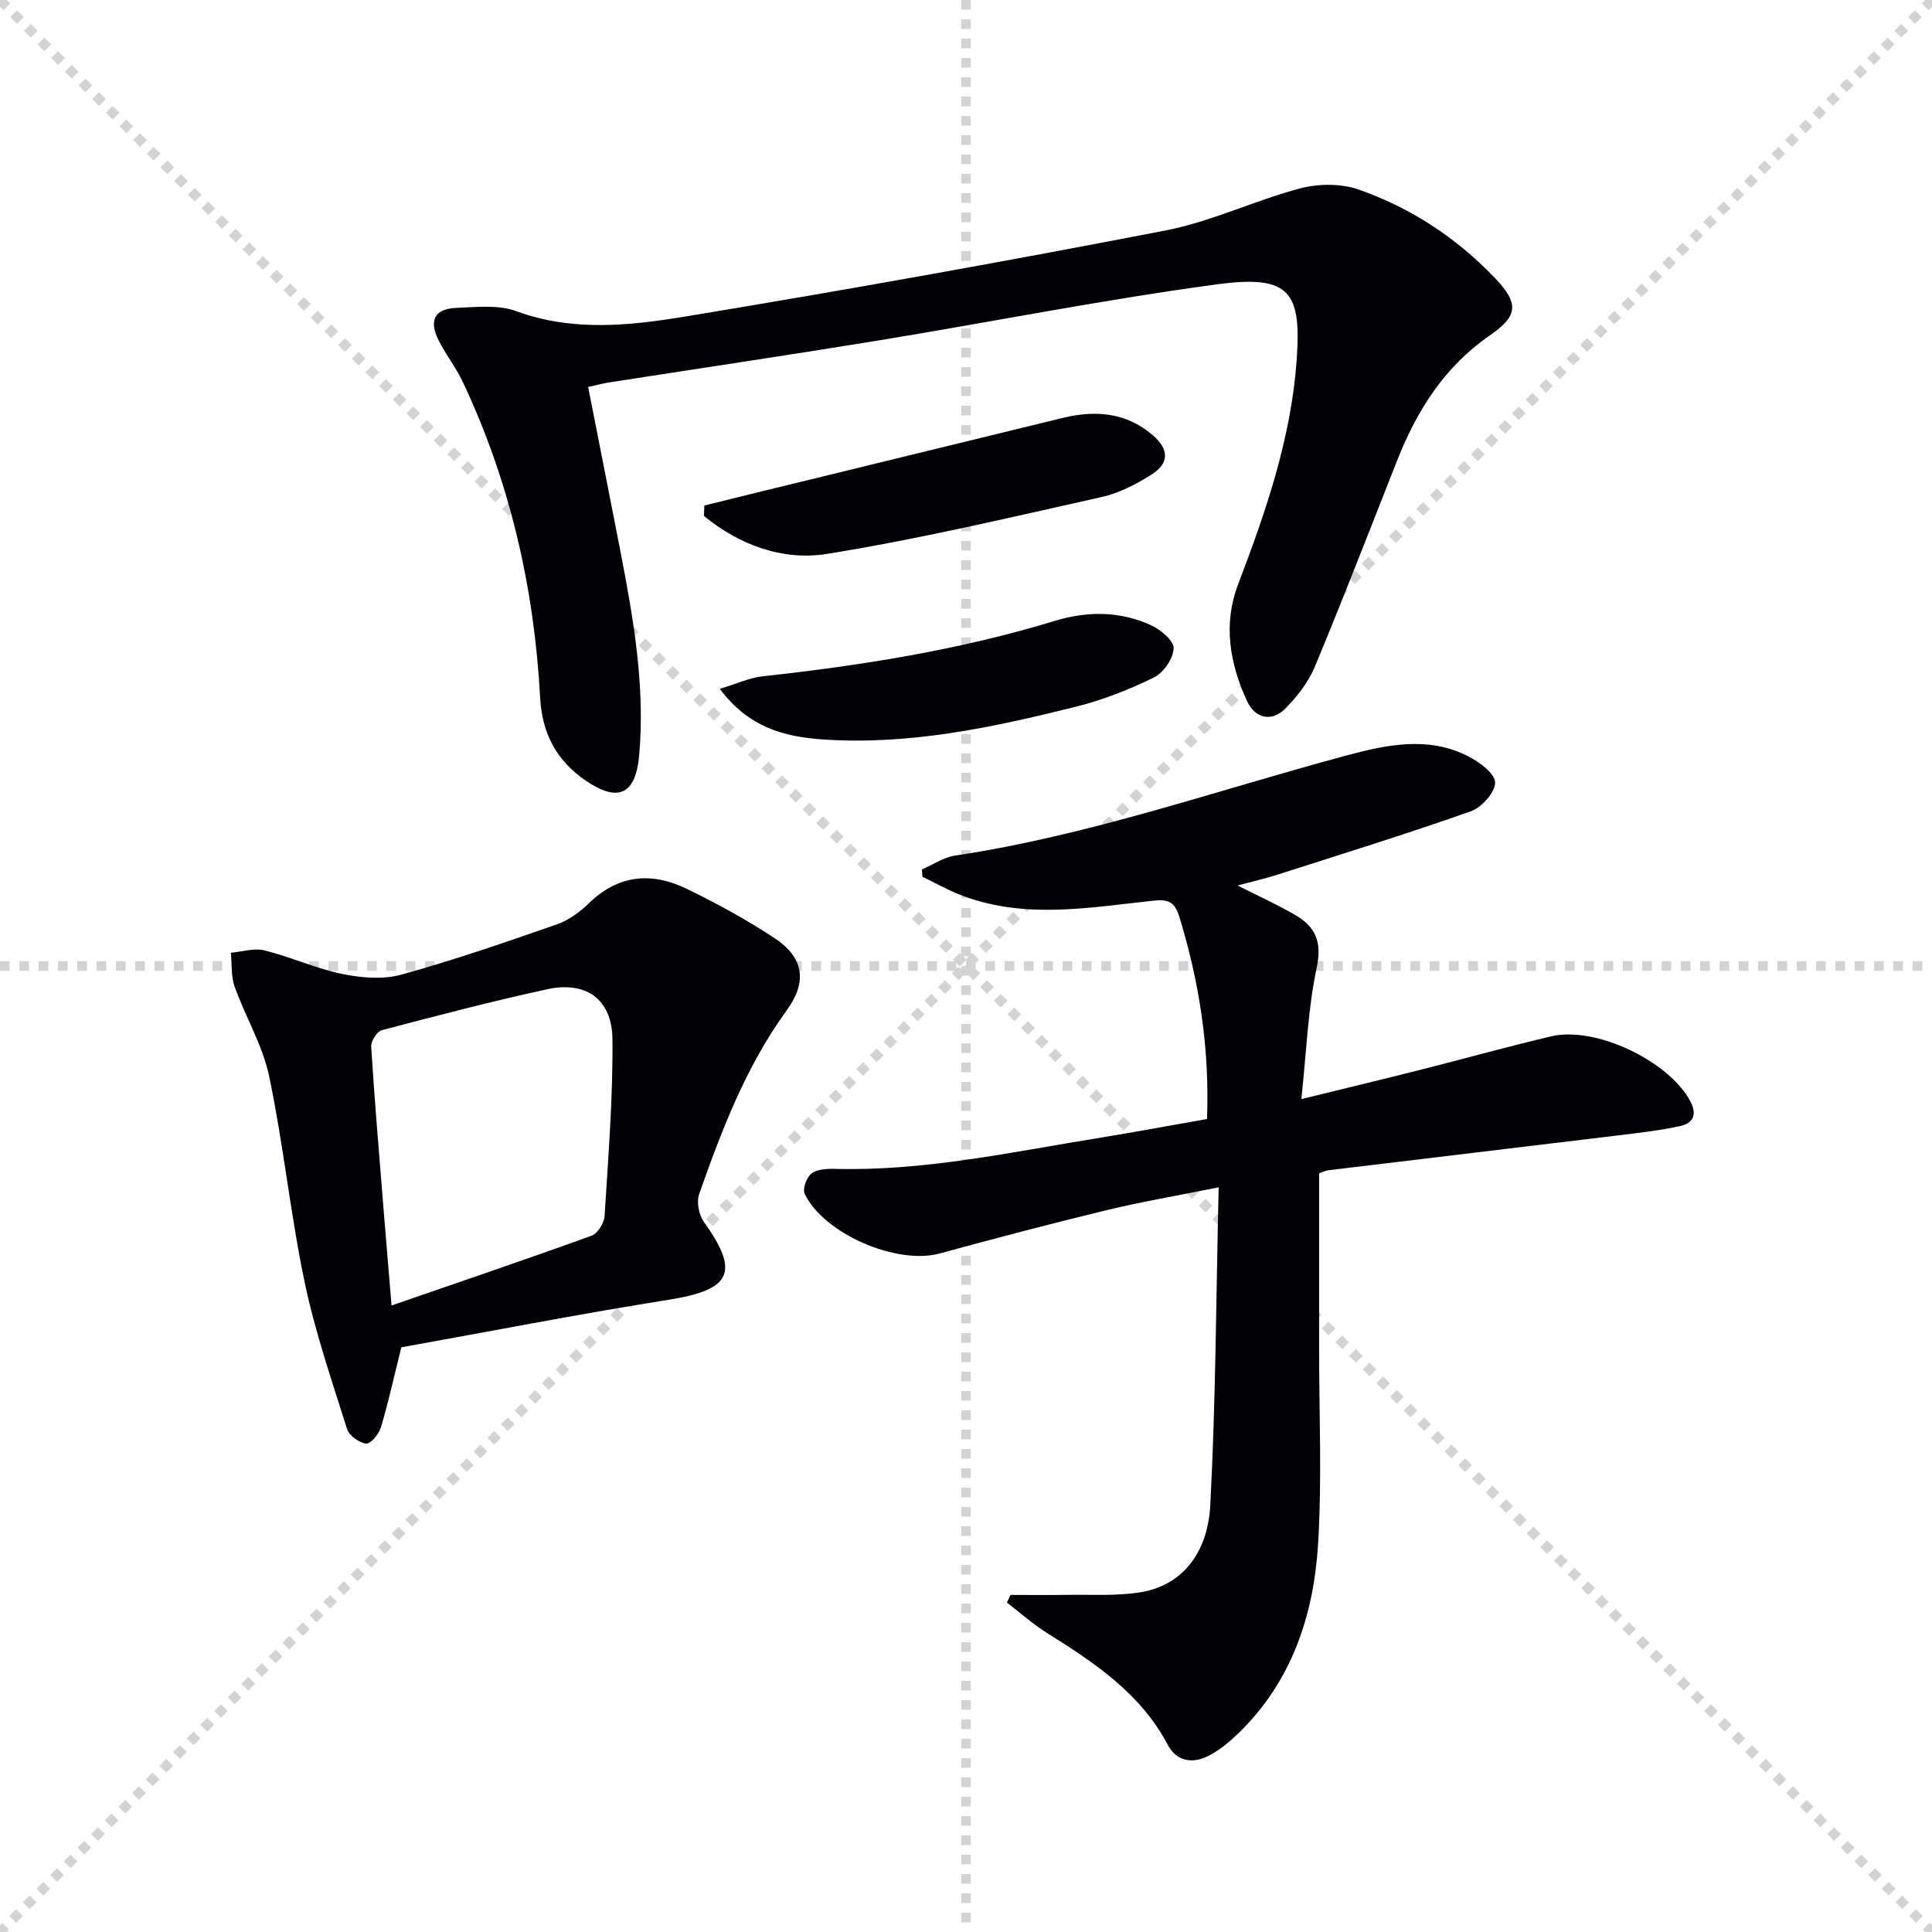
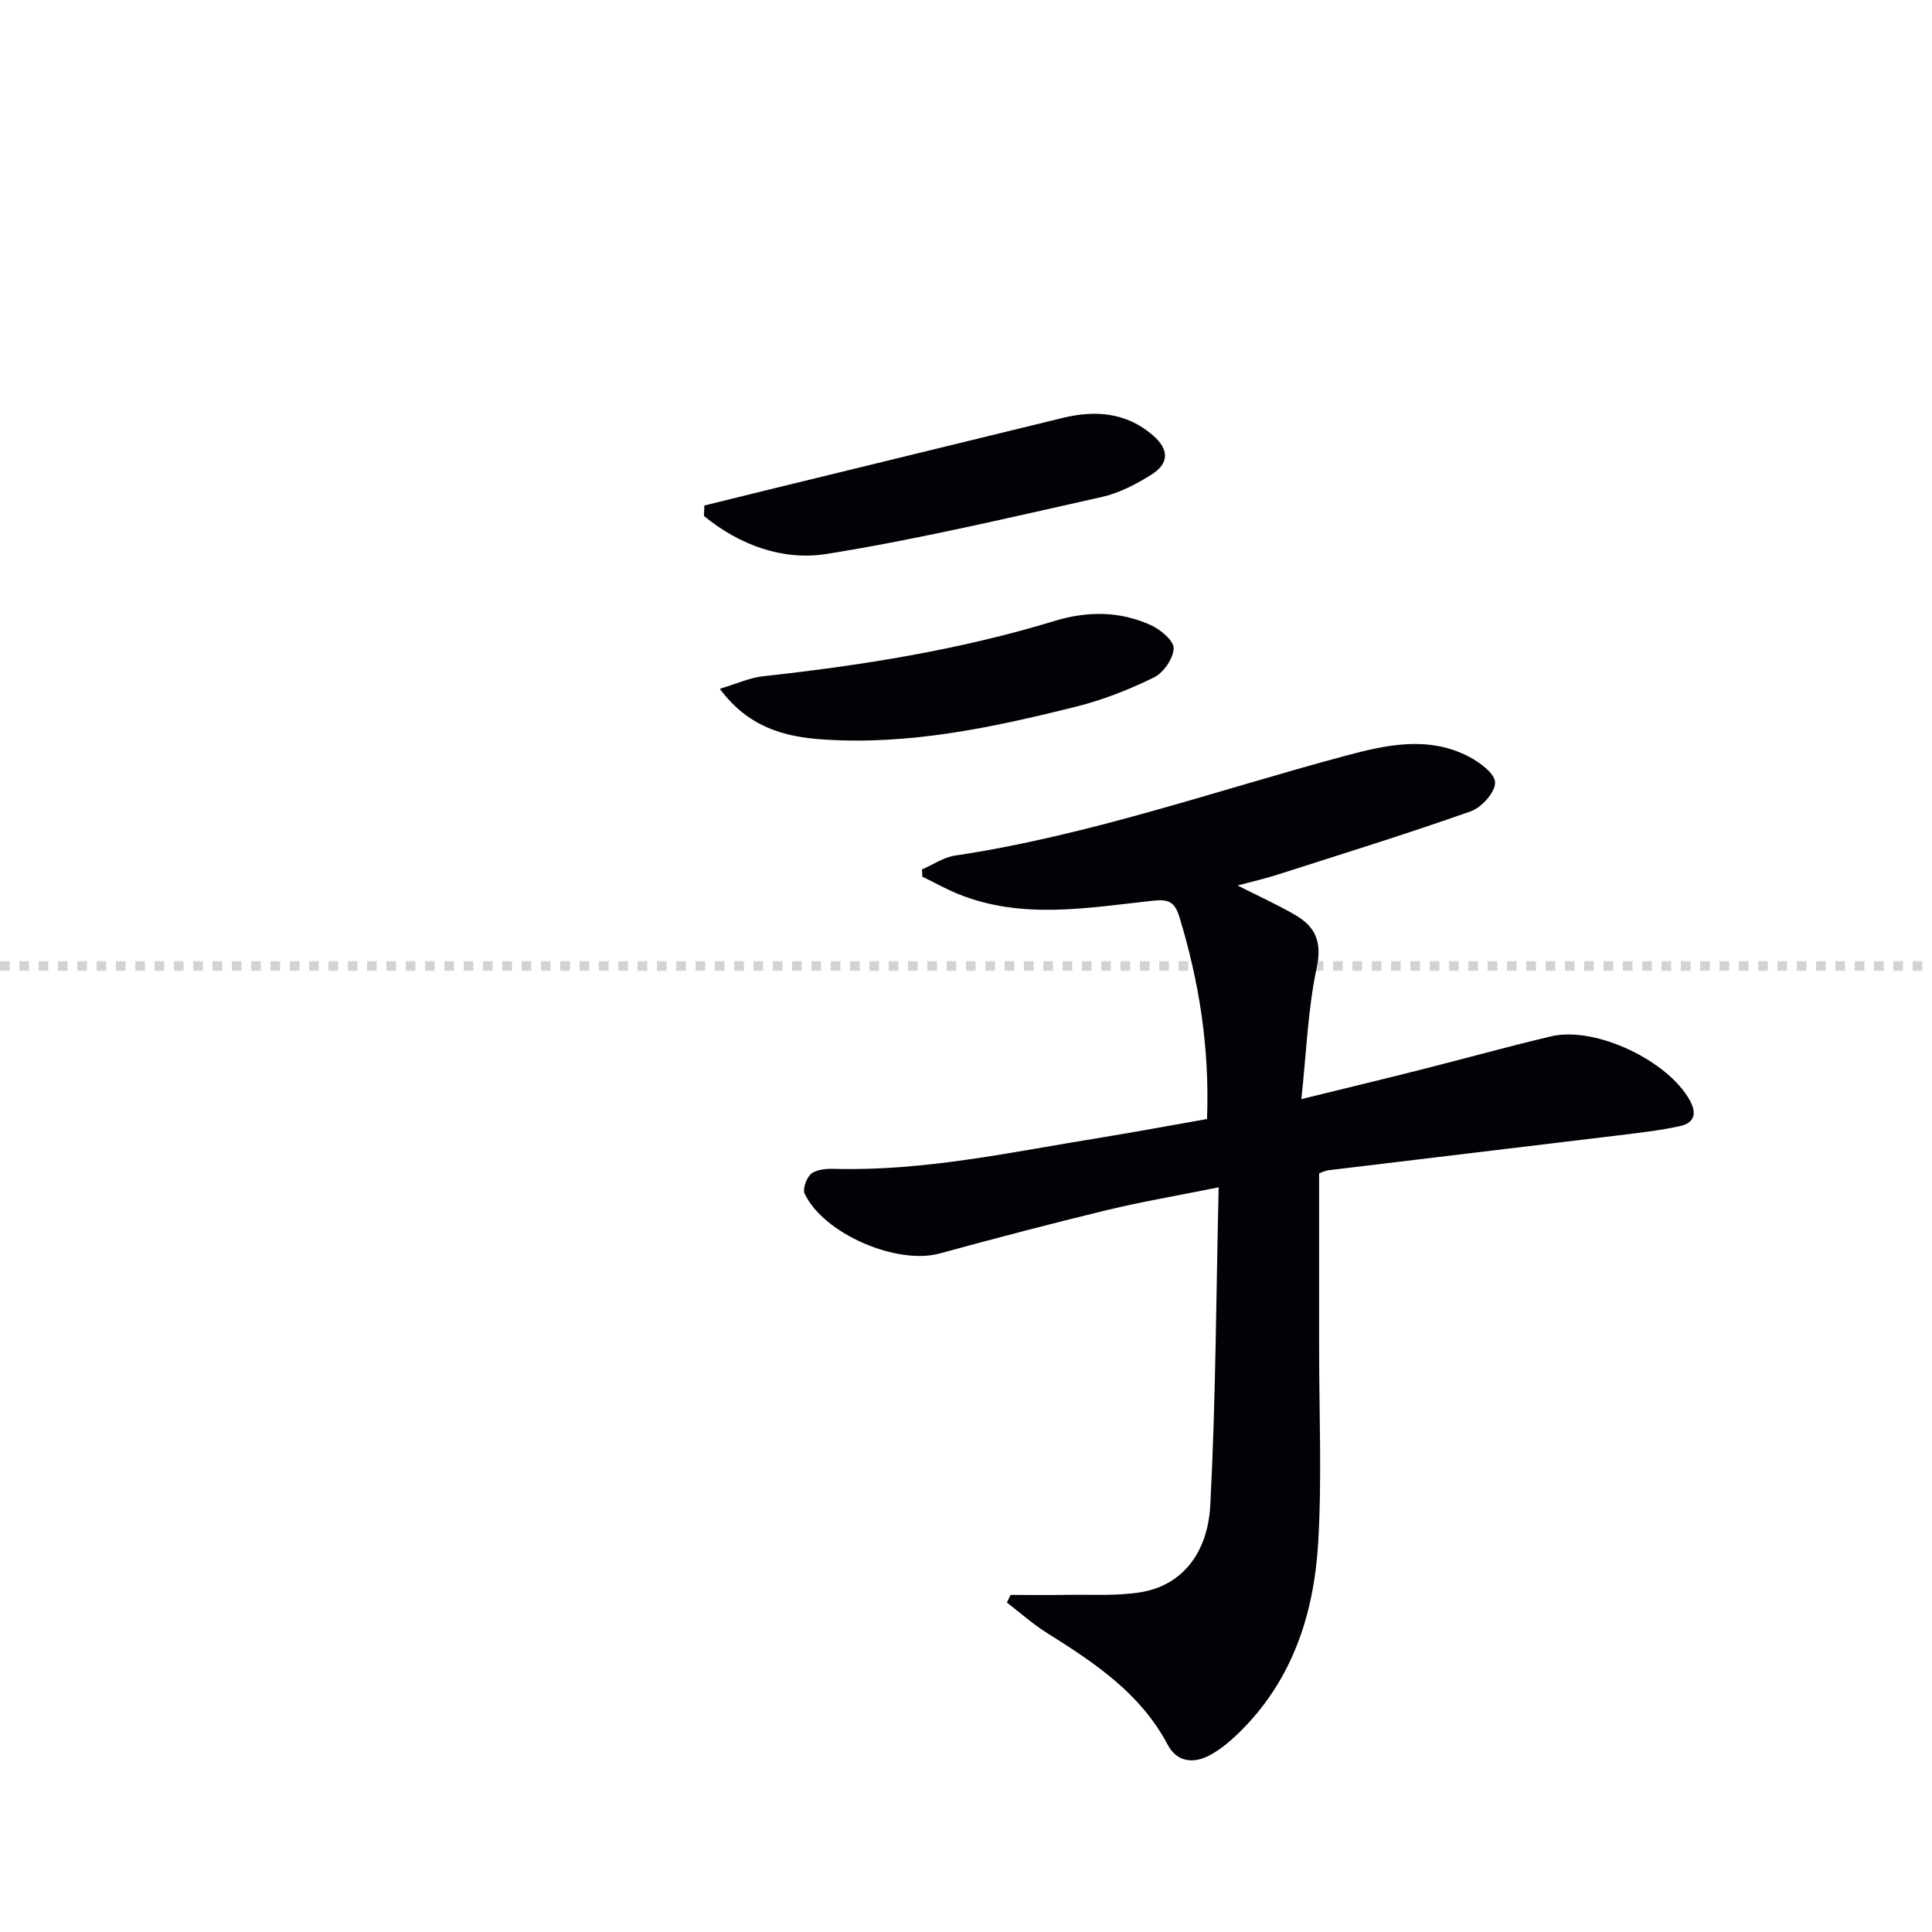
<svg xmlns="http://www.w3.org/2000/svg" enable-background="new 0 0 400 400" viewBox="0 0 400 400">
  <g stroke="lightgray" stroke-dasharray="1,1" stroke-width="1" transform="scale(2, 2)">
-     <line x1="0" y1="0" x2="200" y2="200" />
-     <line x1="200" y1="0" x2="0" y2="200" />
-     <line x1="100" y1="0" x2="100" y2="200" />
    <line x1="0" y1="100" x2="200" y2="100" />
  </g>
  <g fill="#010106">
    <path d="m249.9 231.68c.56-14.78-1.63-28.47-5.75-41.93-.96-3.12-2.38-3.6-5.4-3.27-13.51 1.45-27.11 3.99-40.38-1.39-2.53-1.03-4.94-2.38-7.4-3.58-.03-.5-.06-1-.09-1.5 2.28-.98 4.47-2.52 6.84-2.87 27.7-4.14 54.06-13.48 80.96-20.7 8.38-2.25 16.97-4.1 25.27.13 2.32 1.18 5.53 3.52 5.59 5.42.07 1.99-2.77 5.18-5 5.97-13.26 4.69-26.71 8.85-40.12 13.15-2.49.8-5.05 1.37-8.19 2.22 4.42 2.25 8.34 4 12.03 6.17 4.11 2.42 5.48 5.54 4.35 10.85-1.82 8.52-2.12 17.37-3.18 27.21 9.11-2.24 16.93-4.12 24.73-6.09 9.01-2.27 17.96-4.78 27-6.91 9.22-2.16 24.33 5.11 28.77 13.39 1.54 2.87.59 4.62-2.14 5.21-4.2.9-8.49 1.39-12.76 1.91-19.94 2.42-39.89 4.78-59.84 7.2-.97.12-1.89.6-2.08.67v36.19c-.01 13.45.6 26.94-.2 40.34-.89 14.91-5.45 28.74-16.64 39.51-1.78 1.71-3.76 3.35-5.93 4.48-3.35 1.76-6.7 1.32-8.59-2.25-5.64-10.65-15.17-16.97-24.96-23.11-2.94-1.84-5.56-4.19-8.32-6.31.25-.53.5-1.05.75-1.58 3.88 0 7.76.06 11.64-.01 5.12-.09 10.33.27 15.33-.55 8.17-1.34 13.85-7.66 14.39-18.08 1.13-21.57 1.2-43.2 1.73-65.75-8.41 1.7-15.84 2.96-23.15 4.72-11.6 2.81-23.15 5.85-34.66 8.99-8.79 2.39-23.92-4.04-27.9-12.37-.48-1.01.39-3.39 1.38-4.17 1.15-.9 3.15-1.03 4.76-.99 18.77.51 37-3.55 55.36-6.5 7.2-1.17 14.35-2.51 21.8-3.82z" />
-     <path d="m121.77 80.13c2.32 11.81 4.55 23.01 6.72 34.22 2.68 13.86 5.1 27.75 3.85 41.98-.72 8.16-4.32 9.9-11.1 5.27-6.03-4.13-9.01-9.74-9.41-17.17-1.23-22.75-6.25-44.65-16-65.33-1.41-2.99-3.52-5.65-5.01-8.61-2.09-4.16-.84-6.57 3.69-6.75 4.14-.16 8.66-.69 12.38.68 11.66 4.29 23.46 3.01 35.01 1.11 33.22-5.48 66.38-11.42 99.44-17.82 9.48-1.84 18.44-6.22 27.83-8.7 3.78-1 8.43-1.05 12.08.22 10.8 3.76 20.29 9.99 28.23 18.3 5.05 5.29 4.87 7.85-1.05 11.93-9.45 6.52-15.14 15.65-19.24 26.06-5.6 14.21-11.12 28.45-16.98 42.55-1.3 3.13-3.58 6.03-5.96 8.5-2.86 2.96-6.33 2.31-8.07-1.44-3.59-7.77-4.99-15.93-1.83-24.19 5.7-14.91 10.88-29.99 12.08-46 1.08-14.43-1.16-18.13-16.47-16.07-23.34 3.14-46.47 7.75-69.72 11.56-18.67 3.05-37.39 5.83-56.08 8.74-1.3.2-2.56.56-4.39.96z" />
-     <path d="m83.09 278.95c-1.58 6.33-2.71 11.52-4.23 16.58-.42 1.38-2.14 3.46-3.05 3.35-1.45-.17-3.52-1.64-3.95-3-3.17-10.07-6.63-20.12-8.79-30.43-2.95-14.11-4.39-28.53-7.35-42.64-1.34-6.39-4.91-12.29-7.14-18.53-.77-2.16-.55-4.67-.78-7.02 2.33-.21 4.82-1.03 6.96-.49 5.45 1.36 10.67 3.76 16.15 4.89 3.94.81 8.42 1.17 12.21.12 10.85-2.99 21.51-6.69 32.15-10.39 2.44-.85 4.76-2.54 6.64-4.37 6.08-5.92 12.95-6.53 20.18-3.04 6.26 3.03 12.42 6.4 18.23 10.22 6.07 4 6.9 9.01 2.58 14.95-8.43 11.59-13.46 24.75-18.15 38.08-.57 1.62-.07 4.26.95 5.7 7.55 10.54 5.73 14.12-7.37 16.19-18.62 2.96-37.15 6.58-55.24 9.83zm-2.03-8.66c14.3-4.94 27.91-9.56 41.41-14.45 1.26-.46 2.61-2.61 2.7-4.05.76-12.22 1.75-24.46 1.63-36.68-.09-8.24-5.48-12.04-13.49-10.3-11.49 2.49-22.88 5.48-34.26 8.48-1 .26-2.27 2.27-2.2 3.4.67 10.77 1.59 21.52 2.45 32.28.55 6.74 1.11 13.49 1.76 21.32z" />
    <path d="m145.83 104.66c4.26-1.05 8.52-2.11 12.79-3.15 20.44-4.99 40.89-9.98 61.33-14.97 6.8-1.66 13.21-1.19 18.75 3.59 3.33 2.88 3.43 5.77-.27 8.11-3.18 2.01-6.74 3.86-10.37 4.67-18.89 4.21-37.76 8.71-56.86 11.77-9.15 1.47-18.12-1.84-25.46-7.86.03-.72.06-1.44.09-2.16z" />
    <path d="m149.03 142.61c3.46-1.03 6.12-2.28 8.88-2.59 20.46-2.24 40.73-5.45 60.47-11.47 6.75-2.06 13.47-2.04 19.88.87 2 .91 4.77 3.21 4.73 4.8-.06 2.11-2.1 5.07-4.08 6.04-5.16 2.53-10.63 4.68-16.21 6.07-17.23 4.3-34.6 8.01-52.53 6.75-7.86-.55-15.27-2.54-21.14-10.47z" />
  </g>
</svg>